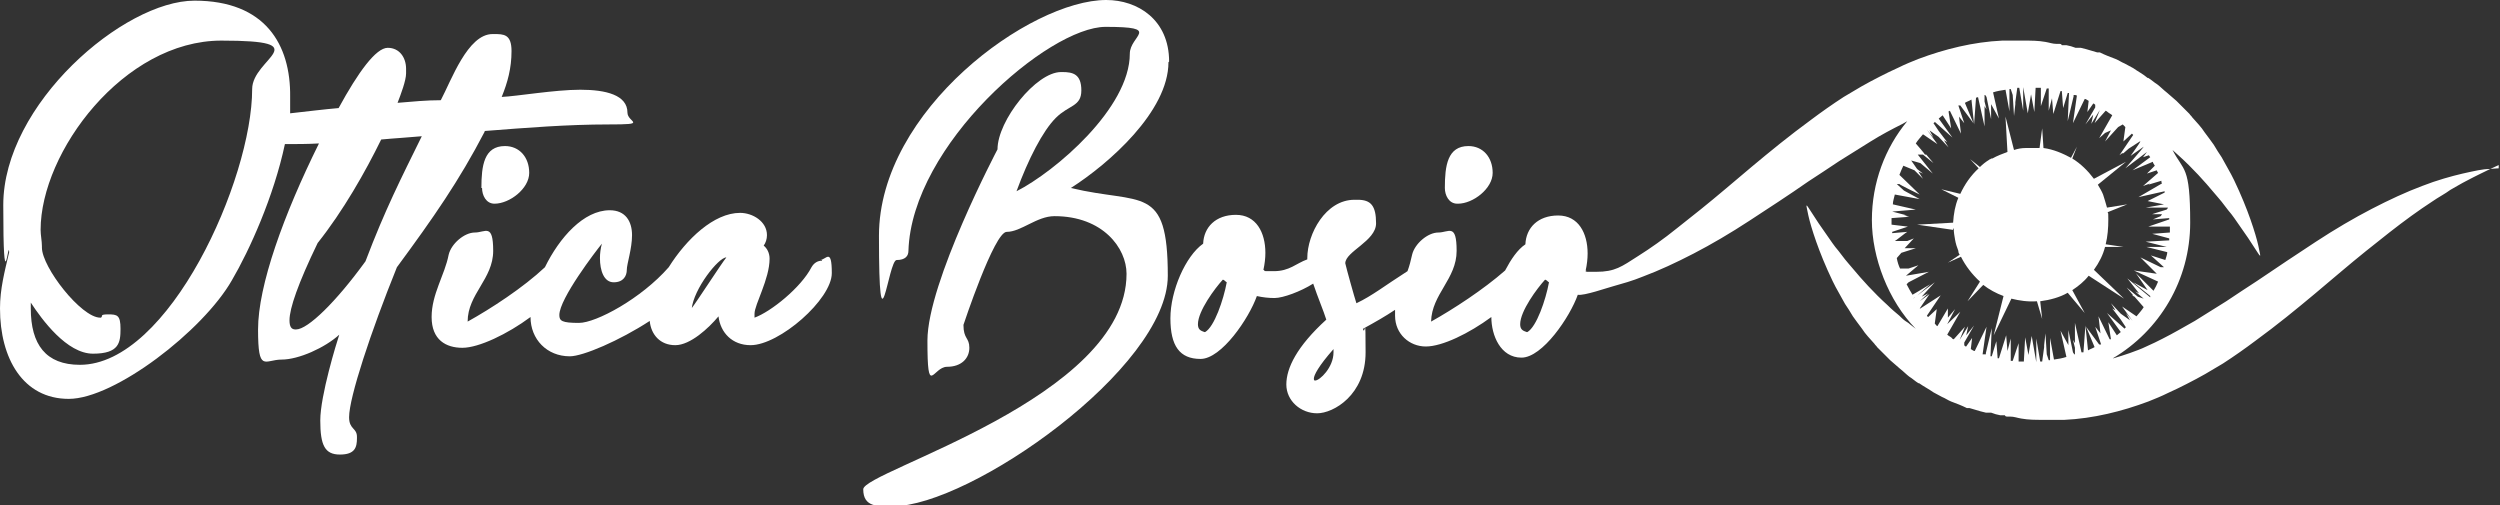
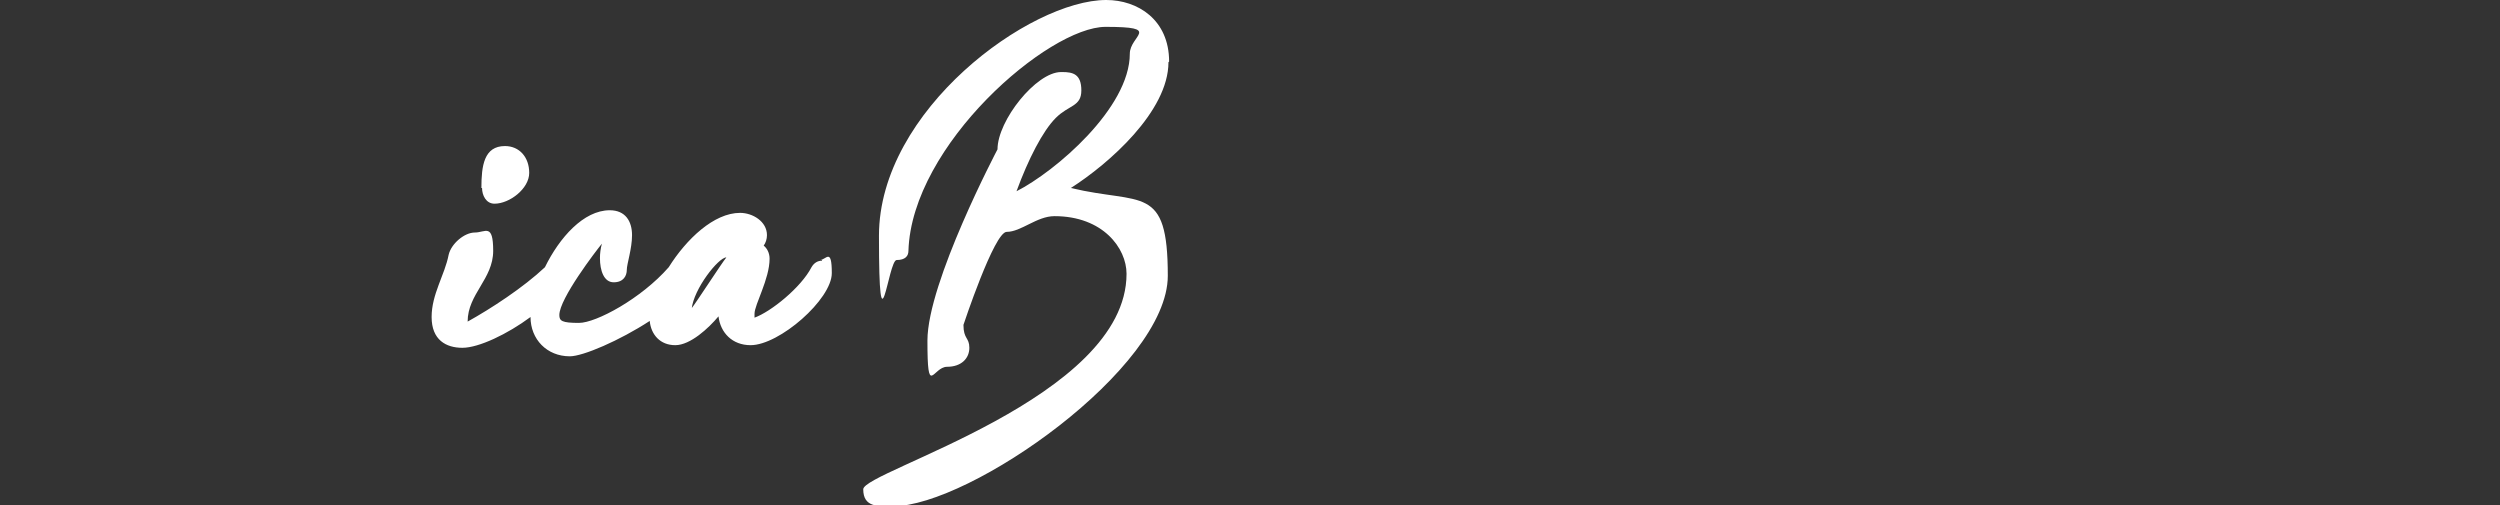
<svg xmlns="http://www.w3.org/2000/svg" id="Livello_1" version="1.1" viewBox="0 0 381.7 77.1">
  <rect x="0" y="0" width="381.7" height="77.1" fill="#333333" stroke="none" />
  <defs>
    <style>
      .st0 {
        fill: #fff;
      }
    </style>
  </defs>
-   <path class="st0" d="M298.3,34.9c0,.6.1,1.1.2,1.7h0c.1.6.3,1.2.5,1.7h0c0,.3.1.4.2.6h0l-1.8,1.2h0l2-.9c.7,1.4,1.7,2.7,2.9,3.8h0l-1.9,3h0l2.4-2.5c.9.7,2,1.3,3.1,1.7l-1.5,6h0l2.7-5.6h0c1.2.3,2.5.5,3.9.4h0l.8,2.7h0l-.3-2.7c1.5-.2,3-.6,4.2-1.3l2.6,3.1h0l-1.9-3.5c.9-.6,1.8-1.3,2.5-2.2h0l5.4,3.5h0l-4.6-4.4h0c.8-1.1,1.4-2.3,1.7-3.5h2.8c0,0-2.7-.4-2.7-.4h0c.3-1.2.4-2.5.4-3.8s0-.7-.1-1.1l3-1.2h0l-3.1.5c-.2-.7-.4-1.4-.6-2h0c-.2-.5-.5-1-.8-1.5l4.3-3.5h0l-4.9,2.6c-.9-1.2-2-2.3-3.3-3.1l.7-1.8h0l-.9,1.7h0c-1.3-.7-2.7-1.3-4.2-1.5l-.2-3h0l-.4,3h-2.1c-.6,0-1.2.1-1.8.3l-1.3-5.1h0l.3,5.4c-.8.3-1.6.6-2.3,1h-.1s-.1,0-.2.1c0,0-.1,0-.2.1-.5.3-1,.7-1.4,1.1l-1.5-1.2h0l1.3,1.4c-1.2,1.1-2.1,2.4-2.8,3.9l-2.9-.7h0l2.6,1.3c-.5,1.2-.7,2.4-.8,3.8l-5.5.3h0l5.5.8v.3-.5Z" />
-   <path class="st0" d="M74,20c6.4-.5,12.7-1,18.9-1s2.9-.3,2.9-1.8c0-2.7-3.3-3.5-7.2-3.5s-9.7,1-12,1.1c.9-2.2,1.5-4.4,1.5-7s-1.2-2.6-2.7-2.6h-.2c-3.8,0-6.3,7.1-7.9,10.1-2.1,0-4.3.2-6.6.4.5-1.3,1.3-3.4,1.3-4.5s0-.4,0-.7c0-1.7-1-3.2-2.8-3.2s-4.5,3.7-7.5,9.2c-2.3.2-4.7.5-7.4.8,0-.8,0-1.7,0-2.5C44.4,6.8,40.5.1,29.7.1S.5,15.9.5,31.3s.8,5,.9,7.2c-.7,3-1.4,5.6-1.4,8.6,0,7.6,3.5,13.8,10.5,13.8s20.5-10.4,24.9-18.1c2.7-4.6,6.4-12.8,8.1-20.8,1.7,0,3.5,0,5.2-.1-5.4,10.9-9.3,21.7-9.3,28.4s1,4.6,3.6,4.6,6.6-1.8,8.8-3.8c-.4,1.2-2.9,9.3-2.9,13.1s.7,5.2,3,5.2,2.6-1.1,2.6-2.5,0,0,0-.2c0-1.4-1.2-1.1-1.2-3,0-3,3.3-13,7.3-22.9,5.6-7.6,9.5-13.2,13.4-20.7h0ZM12.2,55.7c-5.2,0-7.5-3.1-7.5-8.6s0-.5,0-.9c1.7,2.6,5.5,7.8,9.5,7.8s4.2-1.7,4.2-3.8-.5-2.2-1.9-2.2-.7.3-1.1.5h-.1c-2.9,0-8.9-7.7-8.9-10.7v-.2c0-.8-.2-1.7-.2-2.5,0-11.9,12.7-28.9,27.6-28.9s4.7,2.7,4.7,7.4c0,13.8-12.7,42.1-26.3,42.1ZM45.1,50.3c-.6,0-.9-.4-.9-1.4,0-1.8,1.3-5.6,4.3-11.8,3.9-4.9,7.3-10.9,9.7-15.8,2.1-.2,4.1-.3,6.2-.5-3.2,6.5-5.6,11.2-8.6,19.1-4.5,6.2-8.8,10.4-10.6,10.4h0Z" />
  <path class="st0" d="M73.6,28.7h0c0,1.1.6,2.4,1.9,2.4,2.3,0,5.3-2.3,5.3-4.7s-1.5-4.1-3.7-4.1c-3.2,0-3.6,3-3.6,6.4h0Z" />
  <path class="st0" d="M125.5,39.8c-.6,0-1.2.3-1.6,1-1.6,3.1-6.2,6.8-8.7,7.7v-.6c0-1.4,2.3-5.3,2.3-8.4h0c0-.9-.4-1.6-.9-2,.3-.4.5-1,.5-1.6,0-2.1-2.2-3.4-4.1-3.4-4,0-8.2,4-10.9,8.3-4.2,4.8-11.1,8.5-13.7,8.5s-3-.3-3-1.2c0-2.5,5.6-9.8,6.5-10.9-.2.7-.3,1.5-.3,2.2,0,1.9.6,3.7,2.1,3.7s2-1,2-1.9.8-3.2.8-5.3-1-3.8-3.4-3.8c-4,0-7.7,4.2-9.9,8.7-3.3,3.1-8.2,6.3-11.8,8.3,0-4.2,3.9-6.5,3.9-10.8s-1.2-2.8-2.8-2.8-3.6,1.7-4,3.4c-.6,3.1-2.6,6-2.6,9.5s2.2,4.7,4.7,4.7,6.9-2.1,10.4-4.7c0,3.4,2.5,6,6,6h0c2,0,7.6-2.4,12.2-5.4.2,2.1,1.6,3.7,3.9,3.7s5.1-2.6,6.6-4.4c.3,2.5,2.1,4.4,4.9,4.4,4.4,0,12.4-7,12.4-11s-.9-2-1.8-2h.3ZM105.6,47.2c.3-3.1,4.1-7.9,5.3-7.9s0,0,0,0c-.8,1-4.6,6.9-5.4,7.9Z" />
  <path class="st0" d="M178.5,9.4C178.5,3,173.7,0,168.9,0,157.3,0,134.2,16.8,134.2,36s1.4,3.7,2.7,3.7,1.8-.6,1.8-1.4c.5-16.2,21.4-34.2,30.1-34.2s3.7,1.3,3.7,4.1c0,8.3-11.4,18-17.3,21,1.8-4.9,4-9.2,6-11.2s3.9-1.7,3.9-4.2-1.3-2.8-2.9-2.8h-.2c-3.8,0-9.7,7.4-9.7,11.8h0s-10.7,20.3-10.7,29.2.8,4,3,4,3.4-1.3,3.4-2.9-.9-1.3-.9-3.5c0,0,4.7-14.2,6.6-14.2h0c2.2,0,4.6-2.4,7.3-2.4,7.4,0,11,4.9,11,8.8,0,19-40.2,30.1-40.2,32.9s2.3,2.6,4.5,2.6c11.8,0,42-21.1,42-35.2s-4-10.8-14.8-13.4c5.8-3.7,14.9-11.7,14.9-19.2h0Z" />
-   <path class="st0" d="M222.6,31.1c2.3,0,5.3-2.3,5.3-4.7s-1.5-4.1-3.7-4.1c-3.2,0-3.6,3-3.6,6.4h0c0,1.1.6,2.4,1.9,2.4h.1Z" />
-   <path class="st0" d="M381.6,25.7s-.5,0-1.5.1c-1,0-2.3.3-4.1.7-1.7.4-3.9,1-6.2,1.9-2.4.9-5,2.1-7.7,3.5-2.7,1.4-5.6,3.1-8.5,5s-5.9,3.9-9,6c-1.5,1-3.1,2-4.7,3.1-.8.5-1.6,1-2.4,1.5s-1.6,1-2.4,1.5c-1.6.9-3.3,1.9-4.9,2.7l-1.2.6-1.3.6c-.8.4-1.7.7-2.5,1l-.6.2-.6.2-1.3.4h-.1c7.1-4.2,11.8-11.9,11.8-20.7s-1-7.8-2.7-11.1c.3.3.7.6,1,.9,2.1,1.9,3.9,3.9,5.4,5.7.4.5.8.9,1.1,1.3.3.4.7.9,1,1.3.7.8,1.2,1.6,1.7,2.3,1,1.4,1.8,2.6,2.3,3.4.5.8.8,1.2.8,1.2h.1s-.1-.6-.3-1.5c-.2-.9-.6-2.3-1.2-4s-1.4-3.7-2.5-6c-.3-.6-.6-1.2-.9-1.7-.3-.6-.7-1.2-1-1.8-.4-.6-.8-1.2-1.2-1.9-.4-.6-.9-1.2-1.4-1.9-.5-.8-1.2-1.5-1.9-2.3-.1-.2-.3-.3-.4-.5-.3-.3-.7-.7-1-1s-.7-.7-1-1c-.5-.4-1-.9-1.5-1.3-.4-.3-1-.9-1.4-1.2-.5-.3-.9-.7-1.4-1h-.1c-.7-.6-1.5-1-2.2-1.5-.4-.2-.9-.5-1.3-.7-.5-.2-.9-.5-1.4-.7-.8-.3-1.6-.6-2.4-1-.1,0-.3,0-.4,0-.6-.2-1.1-.3-1.7-.5l-.8-.2h-.5c0,0-.3,0-.3,0-.5-.2-.9-.3-1.4-.4h-.7c-.1-.2-.2-.2-.4-.2h-.4c-.6,0-1.1-.2-1.7-.3-1.1-.2-2.2-.2-3.3-.2h-3.3c-4.4.2-8.8,1.3-12.8,2.8-1,.4-2,.8-3,1.3l-1.5.7-1.4.7c-1,.5-1.9,1-2.8,1.5s-1.8,1.1-2.7,1.6c-1.7,1.1-3.4,2.3-5,3.5-.8.6-1.6,1.2-2.4,1.8-.8.6-1.5,1.2-2.3,1.8-3,2.4-5.7,4.7-8.3,6.9-2.6,2.2-5.1,4.2-7.4,6-2.1,1.7-4.1,3.1-6,4.3-2.5,1.6-3.5,2.4-6.4,2.4s-1,0-1.6-.2c.2-.9.3-1.8.3-2.6,0-3.1-1.4-5.8-4.5-5.8s-4.9,1.9-5,4.4c-1.2.8-2.2,2.3-3.1,4-3.3,2.9-7.9,5.9-11.3,7.8.1-4.2,3.9-6.5,3.9-10.8s-1.2-2.8-2.8-2.8-3.6,1.7-4,3.4c-.2.9-.4,1.7-.7,2.5-3.6,2.3-5.3,3.7-7.8,4.9-.3-.9-1.5-5.2-1.7-6.1,0-1.8,4.7-3.4,4.7-6.1s-.8-3.6-2.8-3.6h-.5c-4.4,0-7.2,5.2-7.2,8.9s0,0,0,.2c-1.7.6-2.7,1.8-5.1,1.8s-1,0-1.6-.2c.2-.9.3-1.8.3-2.6,0-3.1-1.4-5.8-4.5-5.8s-4.9,1.9-5,4.4c-2.7,1.9-5,7.2-5,11.4s1.4,6.2,4.6,6.2,7.4-6.2,8.6-9.6c.9.2,1.8.3,2.7.3,1.3,0,4-1,5.9-2.2.7,2.1,1.6,4.2,2,5.5-4.5,4.1-6.1,7.4-6.1,9.9s2.2,4.4,4.7,4.4,7.4-2.8,7.4-9.3-.1-2.3-.4-3.6c2-1.1,3.4-1.9,4.9-2.9v.9c0,2.8,2.2,4.7,4.7,4.7s6.6-2,10-4.5h0c0,2.8,1.4,6.2,4.6,6.2s7.4-6.2,8.6-9.6c.9.2,4.6-1.1,5.4-1.3h0c1.4-.4,2.9-.8,4.6-1.5,2.4-.9,5-2.1,7.7-3.5,2.7-1.4,5.6-3.1,8.5-5,2.9-1.9,6-3.9,9-6,1.5-1,3.1-2,4.7-3.1.8-.5,1.6-1,2.4-1.5s1.6-1,2.4-1.5c1.6-1,3.3-1.9,4.9-2.7l.7-.4c-3.4,4.1-5.4,9.4-5.4,15.1s2.5,12.3,6.7,16.6h0c-.3-.2-.6-.5-.9-.7-.2-.2-.4-.3-.7-.5-.3-.2-.7-.6-.9-.8-.6-.5-1.2-1-1.8-1.6-2.1-1.9-3.9-3.9-5.4-5.7-.4-.5-.8-.9-1.1-1.3-.3-.4-.7-.9-1-1.3-.7-.8-1.2-1.6-1.7-2.3-1-1.4-1.8-2.6-2.3-3.4-.5-.8-.8-1.2-.8-1.2h-.1s.1.6.3,1.5c.2.9.6,2.3,1.2,4s1.4,3.7,2.5,6c.3.6.6,1.2.9,1.7.3.6.7,1.2,1,1.8.4.6.8,1.2,1.2,1.9.4.6.9,1.2,1.4,1.9.5.8,1.2,1.5,1.9,2.3.1.2.3.3.4.5.3.3.7.7,1,1s.7.7,1,1c.5.4,1,.9,1.5,1.3.4.3,1,.9,1.4,1.2.5.3.9.7,1.4,1h.1c.7.5,1.5.9,2.2,1.4.4.2.9.5,1.3.7.5.2.9.5,1.4.7.8.3,1.6.6,2.4,1,.1,0,.3,0,.4,0,.6.2,1.1.3,1.7.5l.8.2h.5c0,0,.3,0,.3,0,.5.2.9.3,1.4.4h.7c.1.2.2.2.4.2h.4c.6,0,1.1.2,1.7.3,1.1.2,2.2.2,3.3.2h3.3c4.4-.2,8.8-1.3,12.8-2.8,1-.4,2-.8,3-1.3l1.5-.7,1.4-.7c1-.5,1.9-1,2.8-1.5s1.8-1.1,2.7-1.6c1.7-1.1,3.4-2.3,5-3.5.8-.6,1.6-1.2,2.4-1.8s1.5-1.2,2.3-1.8c3-2.4,5.7-4.7,8.3-6.9,2.6-2.2,5.1-4.2,7.4-6s4.5-3.4,6.5-4.7c1-.7,2-1.2,2.8-1.8.9-.5,1.7-1,2.5-1.4,1.5-.8,2.8-1.4,3.6-1.8.9-.4,1.3-.6,1.3-.6h0v.5ZM183.9,50.7c-.6-.2-1-.4-1-1.2,0-2,2.6-5.5,3.8-6.8.2,0,.4.3.6.4-.5,2.7-1.9,6.8-3.3,7.6h-.1ZM200.8,58.1c-.1,0-.2,0-.2-.3,0-.5.7-1.9,3-4.5v.5c0,2.3-2.1,4.3-2.8,4.3ZM233.1,50.7c-.6-.2-1-.4-1-1.2,0-2,2.6-5.5,3.8-6.8.2,0,.4.3.6.4-.5,2.7-1.9,6.8-3.3,7.6h-.1ZM291.4,24.3h0ZM292.3,45.5l2.4-2.1-1.5.9-1.2.7c-.3-.5-.6-1-.9-1.6l.3-.3,3.1-1.6-3.5.6,1.9-1.6-1.5.5h-1.3c-.2-.4-.4-1-.5-1.6l.7-.8,2.2-.7h-1.7c0,0,1.4-1.5,1.4-1.5l-1,.4h-1.9l.3-.2h0l1.3-1h0l.3-.2-2.3.2v-.2l2.4-.8-2.5-.3v-1l2.7-.2-.8-.2h.5l-2.3-.6h0c0,0,3.6-.3,3.6-.3l-3.5-.8c0-.5.2-1,.3-1.5l3.8.7-2.4-1.3-1.1-1h.4c0,.1,3.1,1.6,3.1,1.6l-3.1-3c.2-.5.4-1,.6-1.4l1.7.7,1.3,1.3-.7-1.1.7.3-.9-.7-.9-1.3,1.4.4,1.9,1.6-2.3-2.9h.8l1.6,1.3-1.1-1.3h-.2c0-.1-1.4-1.7-1.4-1.7.3-.5.7-.9,1.1-1.4l2.2,1.5-1.6-2.2h0l1,1.2-.6-1.1,1.4,1,1.5,1.6-.7-1.1.5.3-1.3-1.7-.8-1.2s.2-.1.2-.2l2.7,2.4-2.1-2.9c.2-.2.4-.3.6-.5l1.3,2-.4-2.6s.1,0,.2-.1l1.7,3.5-.3-2.6.8,1-.9-2.7h.3l2,2.7-1.3-3.1c.3-.2.7-.3,1-.5l.4,3.8.3-4.1c.1,0,.2,0,.3-.1l1,4.5v-3.1l.3.5-.3-1.2v-1h.1l.2.3.7,3.4v-2.3l1.2,2.2-.9-4c.6-.2,1.2-.3,1.9-.4l.6,3.3v-3.4h.2l.3.9.2,3.2.2-1.8h0v-.3l.3-2.2h.3l.6,3.5v-3.6l.7,4,.5-2.9.5,2.7.2-3.7h.8v2.8l.9-2.7h.3v3.4l.5-1.9.2,2.4,1.1-3.5h.2l.2,2.6.7-2.3h.2l-.2,4.3.9-3.8v-.2c.2,0,.4,0,.5.1l-.6,4.2,1.8-3.7c.2,0,.4.2.6.3l-.2,1.7.9-1.3c.1,0,.2.1.3.2v.4l-1.5,2.6,1.2-1.5-.3,1.4,1.3-2.1-.8,2,1.7-1.9s.2.1.3.2c.2.2.5.3.7.5l-2,3.5.9-.8h0l.9-.4-.9,1.7,2-2.2.7-.4c.1.1.3.3.4.4l-.3,2.2,1.3-1.2.2.2-2.1,3.1.4-.3h.2l.8-.7,1.7-1.1h.1c0,.1-1.5,2.2-1.5,2.2l2-1.4h0c0,.1-2.8,3.3-2.8,3.3l3.3-2.5h0l-.6.8.9-.3s.1.2.2.3l-2.7,2,3.1-1.3c0,.2.2.4.3.6l-1.2,1.2,1.5-.5c0,.1.1.2.2.4l-2.3,2,1.1-.4-.3.2,2-.6c0,.1,0,.3.1.4l-3.6,2.1,4-.9v.2l-2.6,1.3,2.5.5-2.8.5h3.4c0,.1-.2.3-.2.3l-1.6.5-.6.2h1.5l-.2.3-1.2.5,2.5-.2v.2l-3.2,1.1h.2c0,0,3.1,0,3.1,0v.9l-2.7.2,2.6.7v.3l-3.6.2,3.2.8h-3.1l3.2.8c0,.4-.2.8-.3,1.2l-2.2-.7,2,1.8h-.5l-3.1-1.5,1.4,1.4h0l1.1,1.1-3.5-.5,3.7,1.7c-.2.5-.4.9-.7,1.4l-2.7-2.7,1.8,2.6-2.2-1.2,2.6,2.1v.2l-3.5-2.9,1.8,2.3h0l-.6-.3,1.3,1.1-.9-.3-1.7-1.4,1,1.2h-.2l.4.2,1.4,1.6c-.3.5-.7.9-1.1,1.4l-2.2-1.5,1.6,2.2h0l-1-1.2.6,1.1-1.4-1-1.5-1.6.7,1.1-.5-.3,1.3,1.7.8,1.2s-.2,0-.2.2l-2.7-2.4,2.1,2.9c-.2.2-.4.3-.6.5l-1.3-2,.4,2.6s-.1,0-.2,0l-1.7-3.5.3,2.6-.8-1,.9,2.7h-.3l-2-2.7,1.3,3.1c-.3.2-.7.3-1,.5l-.4-3.8-.3,4.1c-.1,0-.2,0-.3,0l-1-4.5v3.1l-.3-.5.3,1.2v1h-.1l-.2-.3-.7-3.4v2.3l-1.2-2.2.9,4c-.6.2-1.2.3-1.9.4l-.6-3.3v3.4h-.2l-.3-.9-.2-3.2-.2,1.8h0v.3l-.3,2.2h-.3l-.6-3.5v3.6l-.7-4-.5,2.9-.5-2.7-.2,3.7h-.8v-2.8l-.9,2.7h-.3v-3.4l-.5,1.9-.2-2.4-1.1,3.5h-.2l-.2-2.6-.7,2.3h-.2l.2-4.3-.9,3.8v.2c-.2,0-.4,0-.5,0l.6-4.2-1.8,3.7c-.2,0-.4-.2-.6-.3l.2-1.7-.9,1.3c-.1,0-.2,0-.3-.2v-.4l1.5-2.6-1.2,1.5.3-1.4-1.3,2.1.8-2-1.7,1.9s-.2,0-.3-.2c-.2-.2-.5-.3-.7-.5l2-3.5-2,1.9h0c0,0,1.2-2.3,1.2-2.3l-1.1,1.3v-1.4l-1.6,2.7c-.1,0-.3-.3-.4-.4l.3-2.2-1.3,1.2s-.1,0-.2-.2l2.1-3.1-3.1,2h-.1c0,0,1.5-2.2,1.5-2.2l-1.5,1.1,1.3-1.2-1,.5,2-2.2-3.3,2.5h0l.2-.2Z" />
</svg>